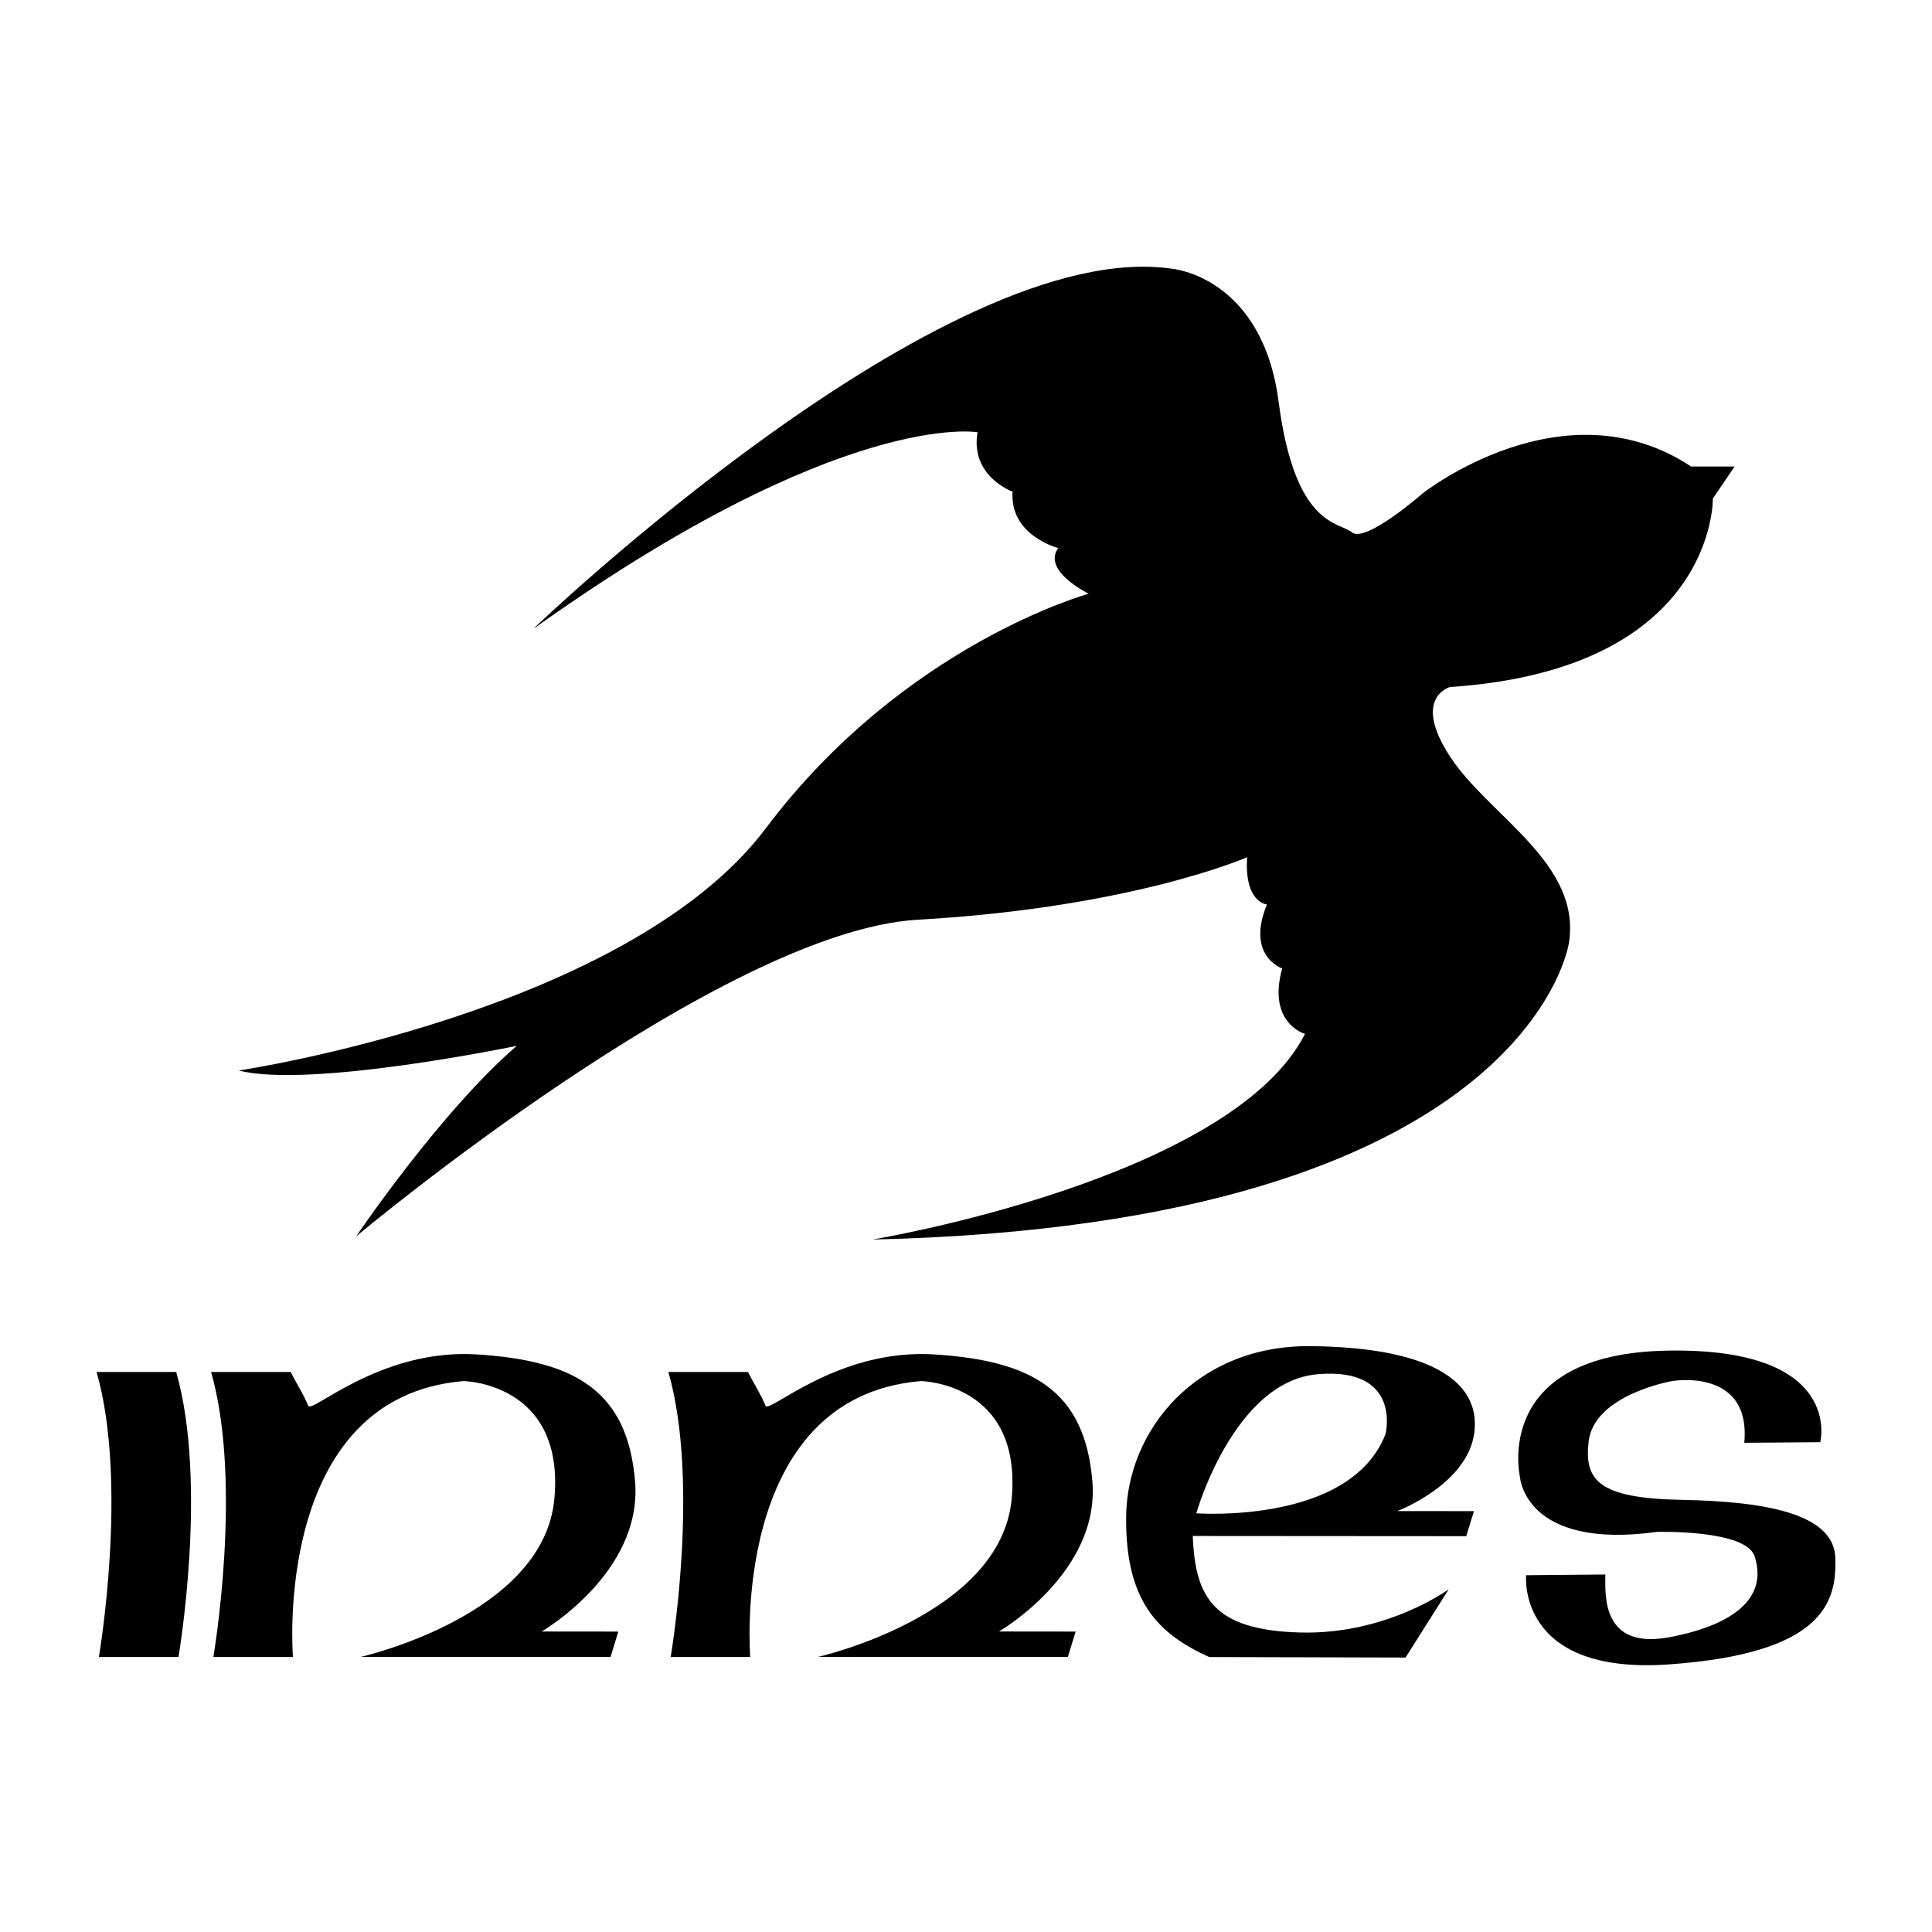
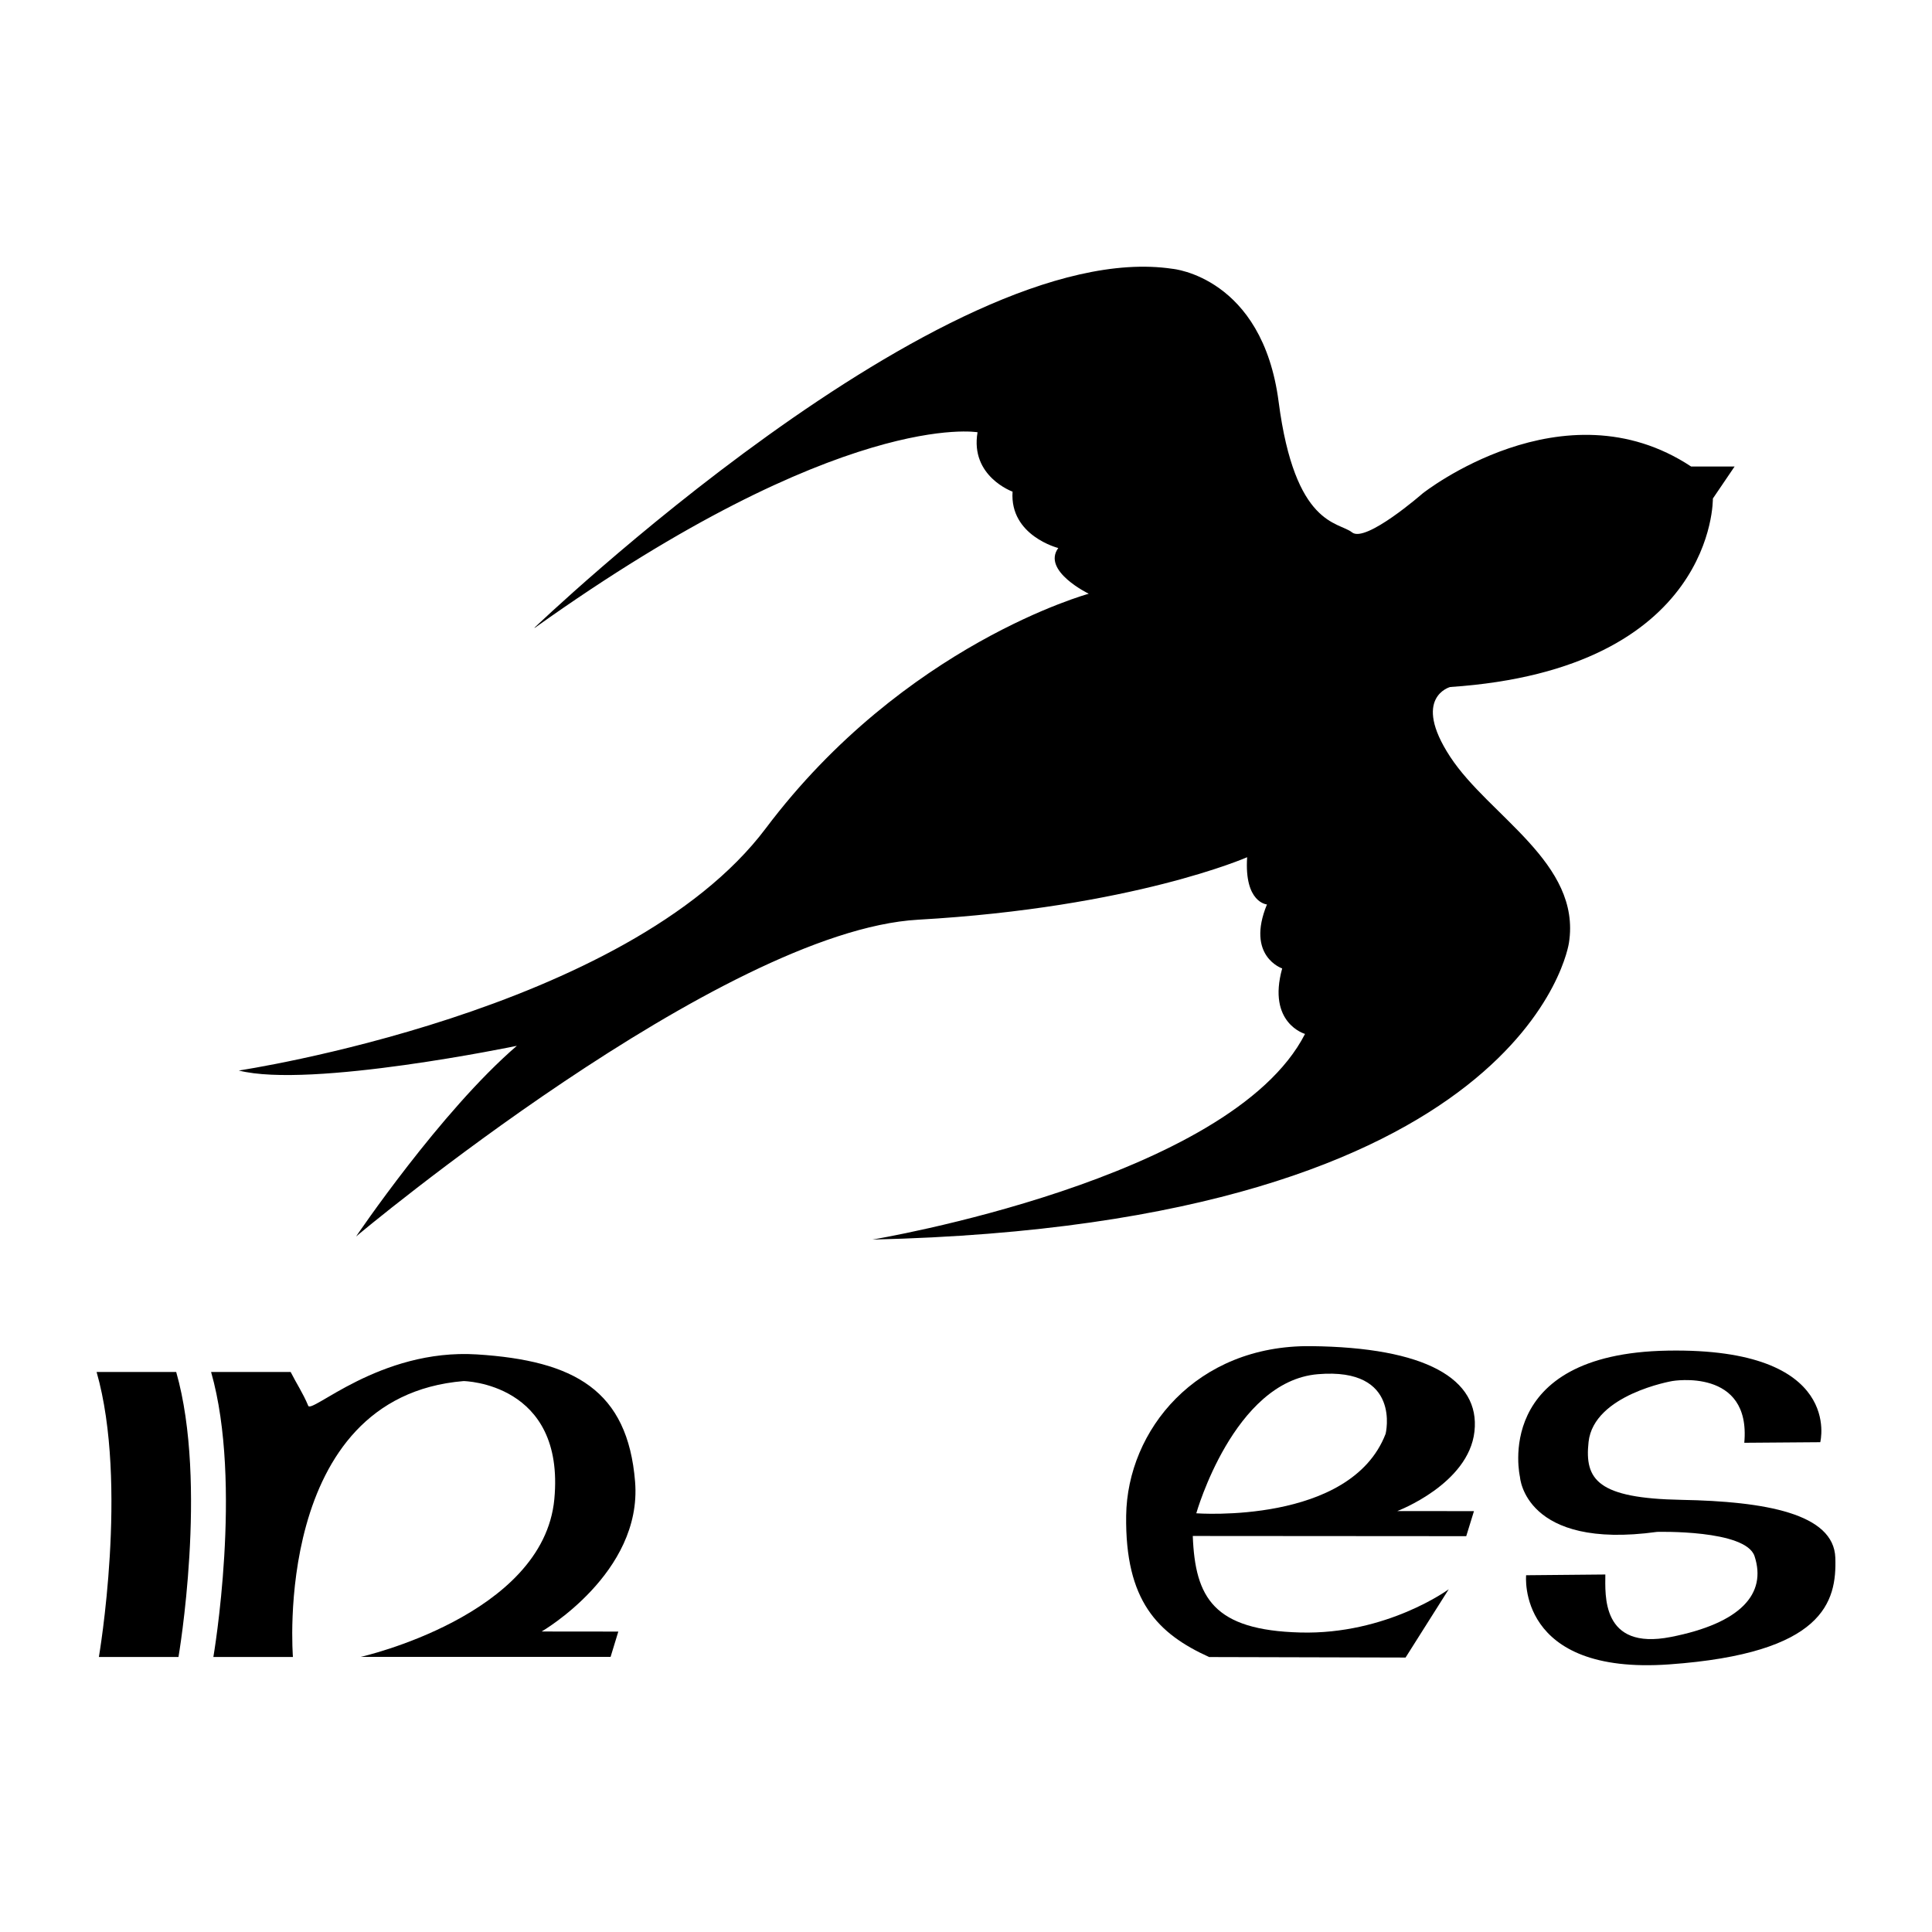
<svg xmlns="http://www.w3.org/2000/svg" version="1.1" id="Layer_1" x="0px" y="0px" viewBox="0 0 500 500" style="enable-background:new 0 0 500 500;" xml:space="preserve">
  <style type="text/css">
	.st0{fill:#070707;}
	.st1{fill:#FFFFFF;}
	.st2{fill-rule:evenodd;clip-rule:evenodd;}
	.st3{fill:#C12A21;}
	.st4{fill:#272425;}
	.st5{fill:#221F1E;}
	.st6{opacity:0.93;}
</style>
  <g>
    <g>
      <g>
        <path d="M381.59,370.46c1.51-13.62-12.7-21.78-42.35-22.08c-29.65-0.31-47.49,21.78-47.79,43.86     c-0.3,22.08,8.16,30.55,21.47,36.6l50.84,0.13l11.17-17.67c0,0-16.03,11.79-38.42,11.19c-22.39-0.6-27.21-8.95-27.82-24.98     l70.77,0.05l2-6.48l-19.84-0.02C361.63,391.06,380.09,384.08,381.59,370.46z M358.6,371.06c-9.07,23.6-49,20.58-49,20.58     s9.68-34.18,31.46-36C362.83,353.81,358.6,371.06,358.6,371.06z" />
      </g>
    </g>
    <path d="M138.29,162.48c0,0,106.17-101.76,165.16-92.91c0,0,23.24,2.05,27.46,34.42c4.22,32.38,15.48,30.97,19,33.79   c3.52,2.82,18.28-10.09,18.28-10.09s36.37-28.83,69.48-6.95h11.24l-5.62,8.28c0,0,0.8,44.17-68,48.78c0,0-10.05,2.66,0,18.03   c10.05,15.37,34,27.5,30.75,48.19c0,0-10.35,72.84-180.25,76.78c0,0,92.63-15.37,111.95-53.22c0,0-9.86-2.76-5.91-16.95   c0,0-9.45-3.15-3.94-16.56c0,0-5.91-0.4-5.13-12.22c0,0-29.56,13.01-85.15,16.17c-50.89,2.88-145.14,81.66-145.46,81.99   c0,0,21.89-32.4,41.61-49.35c0,0-53.44,11.12-71.96,6.39c0,0,100.52-14.99,136.39-62.68c35.88-47.7,83.58-60.71,83.58-60.71   s-12.21-5.91-7.89-11.83c0,0-12.6-3.16-11.83-14.59c0,0-11.03-3.95-9.06-15.37c0,0-34.93-6.17-114.56,50.6" />
    <path d="M46.19,428.83c0,0,7.69-44.79-0.59-73.76H25c8.28,28.97,0.59,73.76,0.59,73.76H46.19z" />
-     <path d="M198.09,363.74c-1.33-3.2-3.02-5.71-4.52-8.67h-20.59c8.28,28.97,0.59,73.76,0.59,73.76h20.59c0,0-5.5-67.27,44.17-71.41   c0,0,26.31,0.39,23.48,30.57c-2.84,30.18-50.1,40.81-50.1,40.81h64.66l2-6.55l-19.84-0.02c0,0,26.1-15.11,24.18-38.77   c-1.92-23.66-15.68-31.34-40.94-32.94C216.53,348.94,198.66,366.26,198.09,363.74z" />
    <path d="M79.74,363.74c-1.33-3.2-3.03-5.71-4.52-8.67H54.63c8.28,28.97,0.59,73.76,0.59,73.76h20.59c0,0-5.5-67.27,44.17-71.41   c0,0,26.31,0.39,23.48,30.57c-2.84,30.18-50.1,40.81-50.1,40.81h64.66l2-6.55l-19.84-0.02c0,0,26.1-15.11,24.18-38.77   c-1.92-23.66-15.68-31.34-40.94-32.94C98.19,348.94,80.32,366.26,79.74,363.74z" />
    <path d="M451.42,373.39l19.66-0.15c0,0,6.26-24.49-39.47-23.7c-45.72,0.79-38.24,32.72-38.24,32.72s1.18,18.92,35.48,14.19   c0,0,22.96-0.64,25.23,6.3c3.19,9.73-3.56,17.35-21.68,20.9c-18.13,3.55-16.94-11.05-16.94-16.17l-20.5,0.19   c0,0-2.54,25.9,37.06,23.07c40.02-2.86,43.35-16.17,42.96-27.6c-0.39-11.43-18.13-14.58-39.81-14.98   c-21.68-0.4-25.13-5.18-24.05-14.99c1.36-12.3,21.68-15.76,21.68-15.76S453.2,353.88,451.42,373.39z" />
  </g>
</svg>